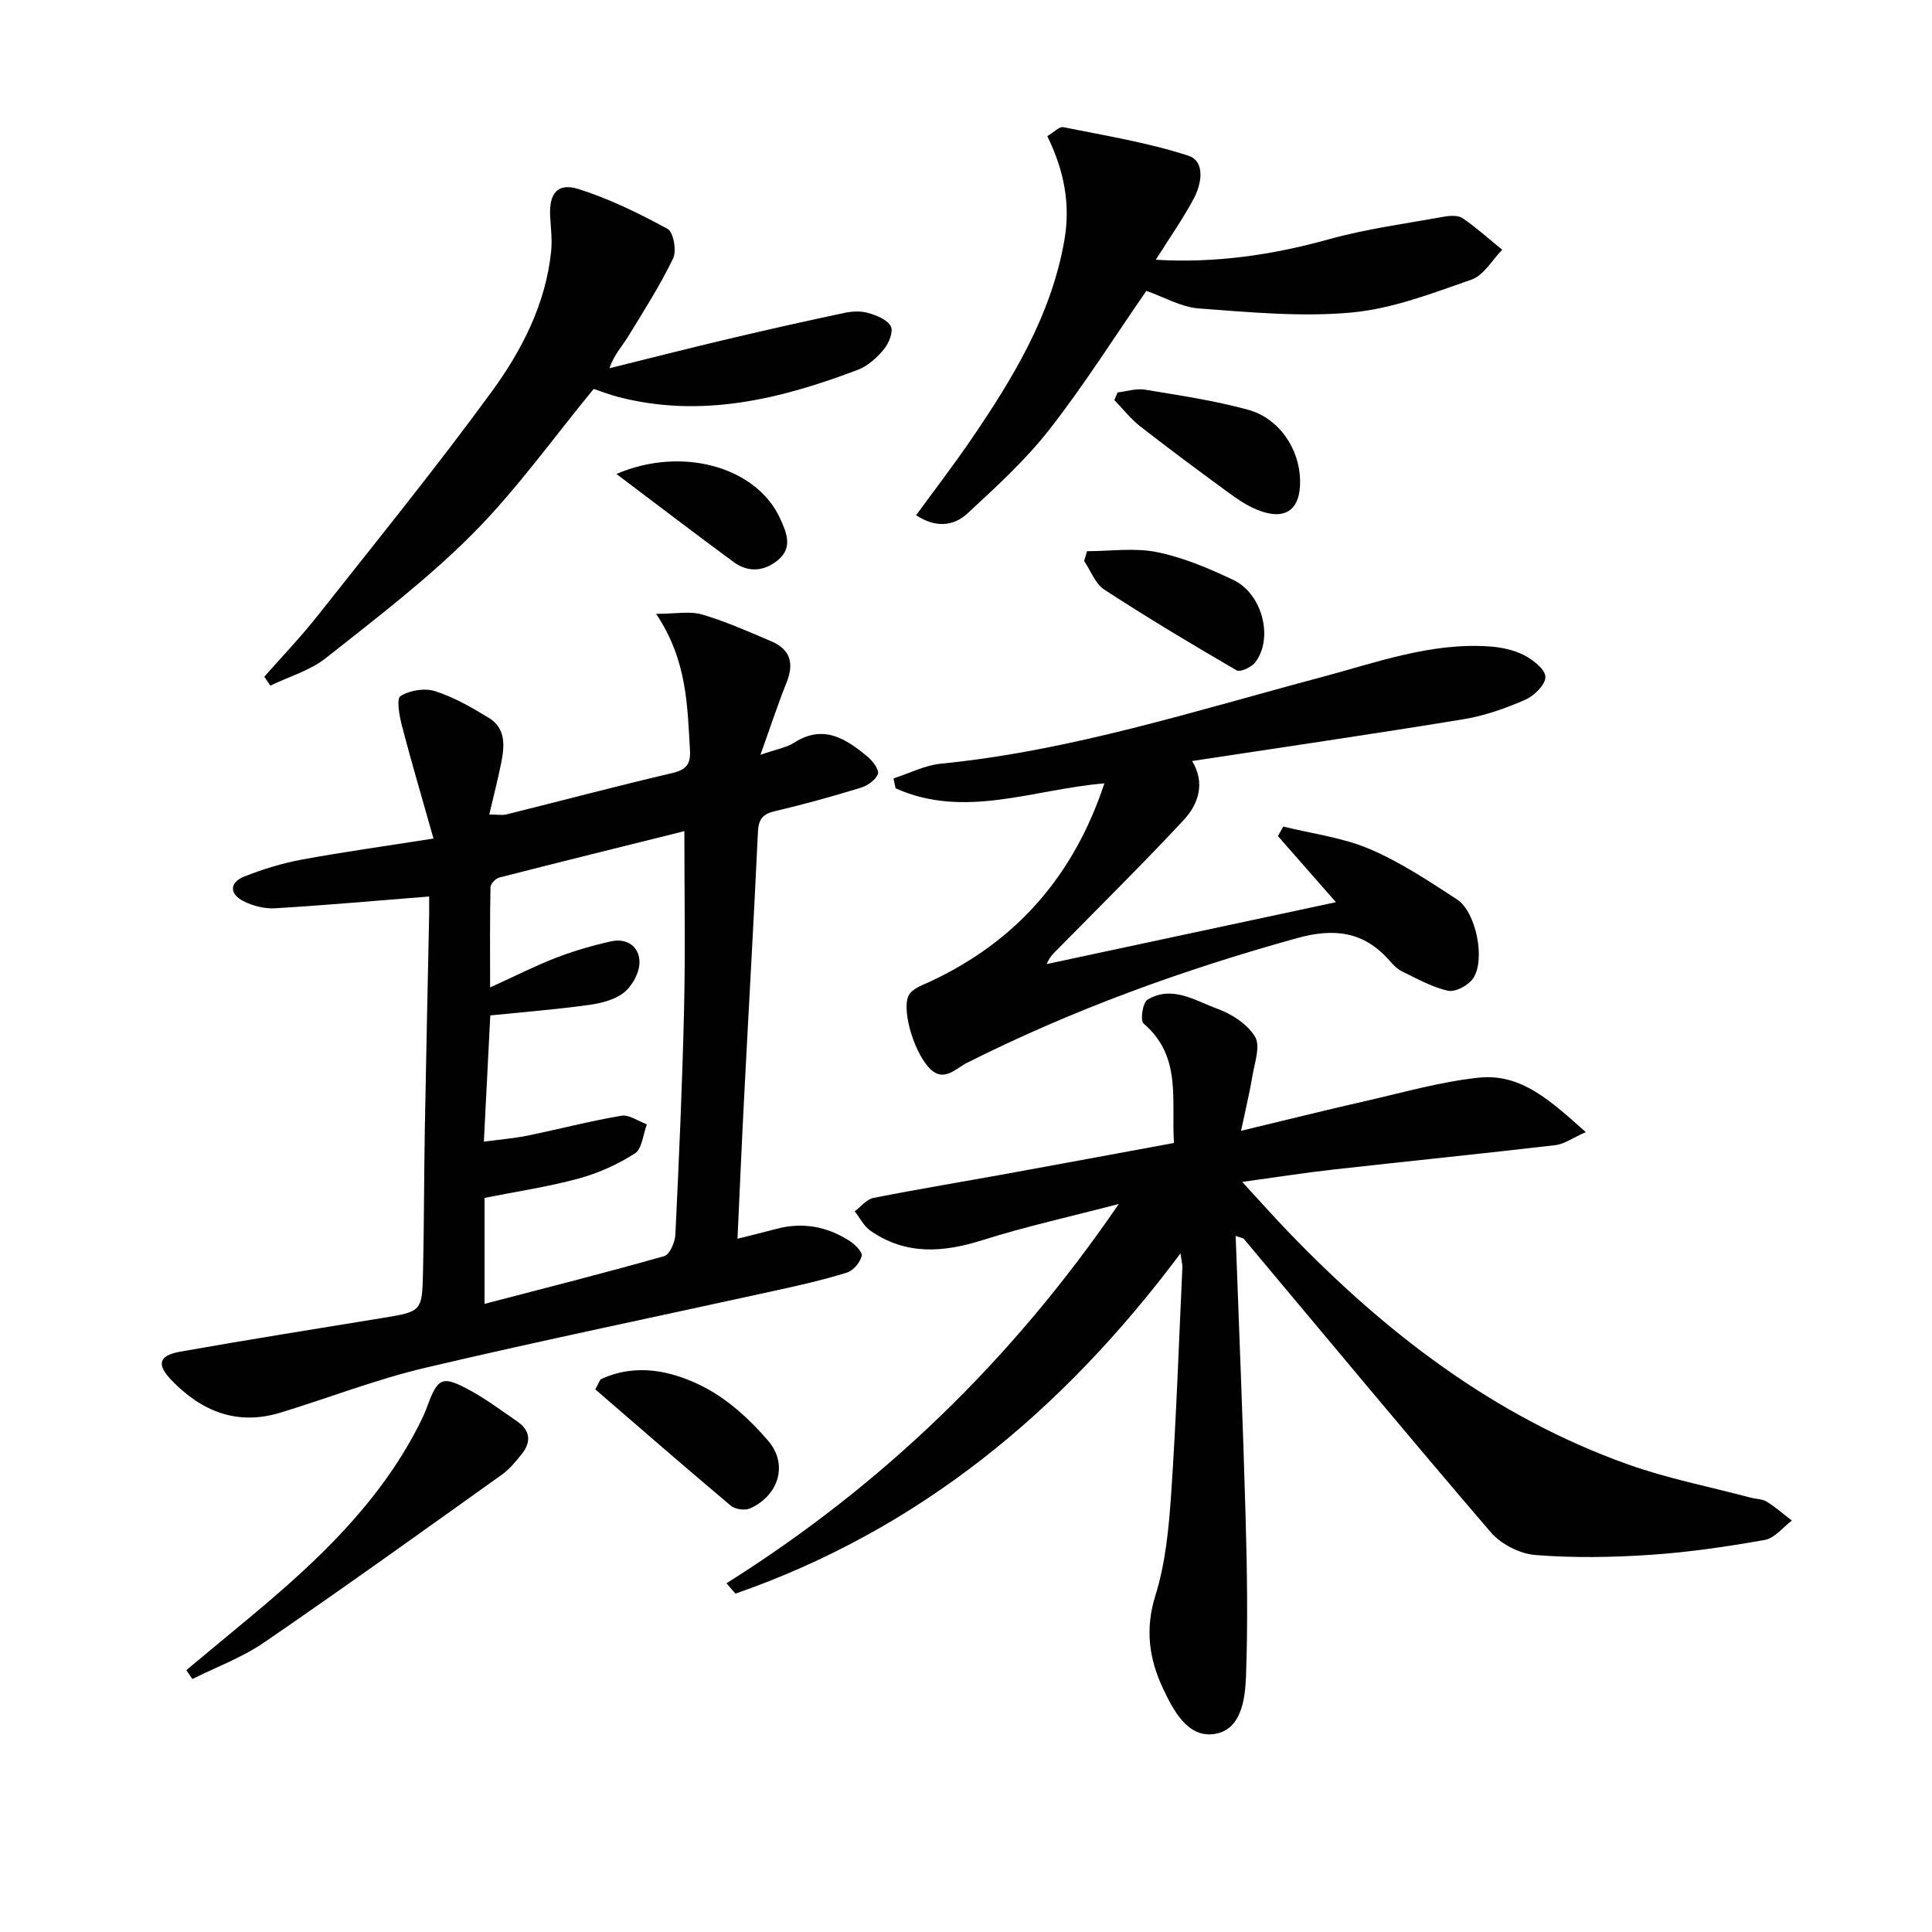
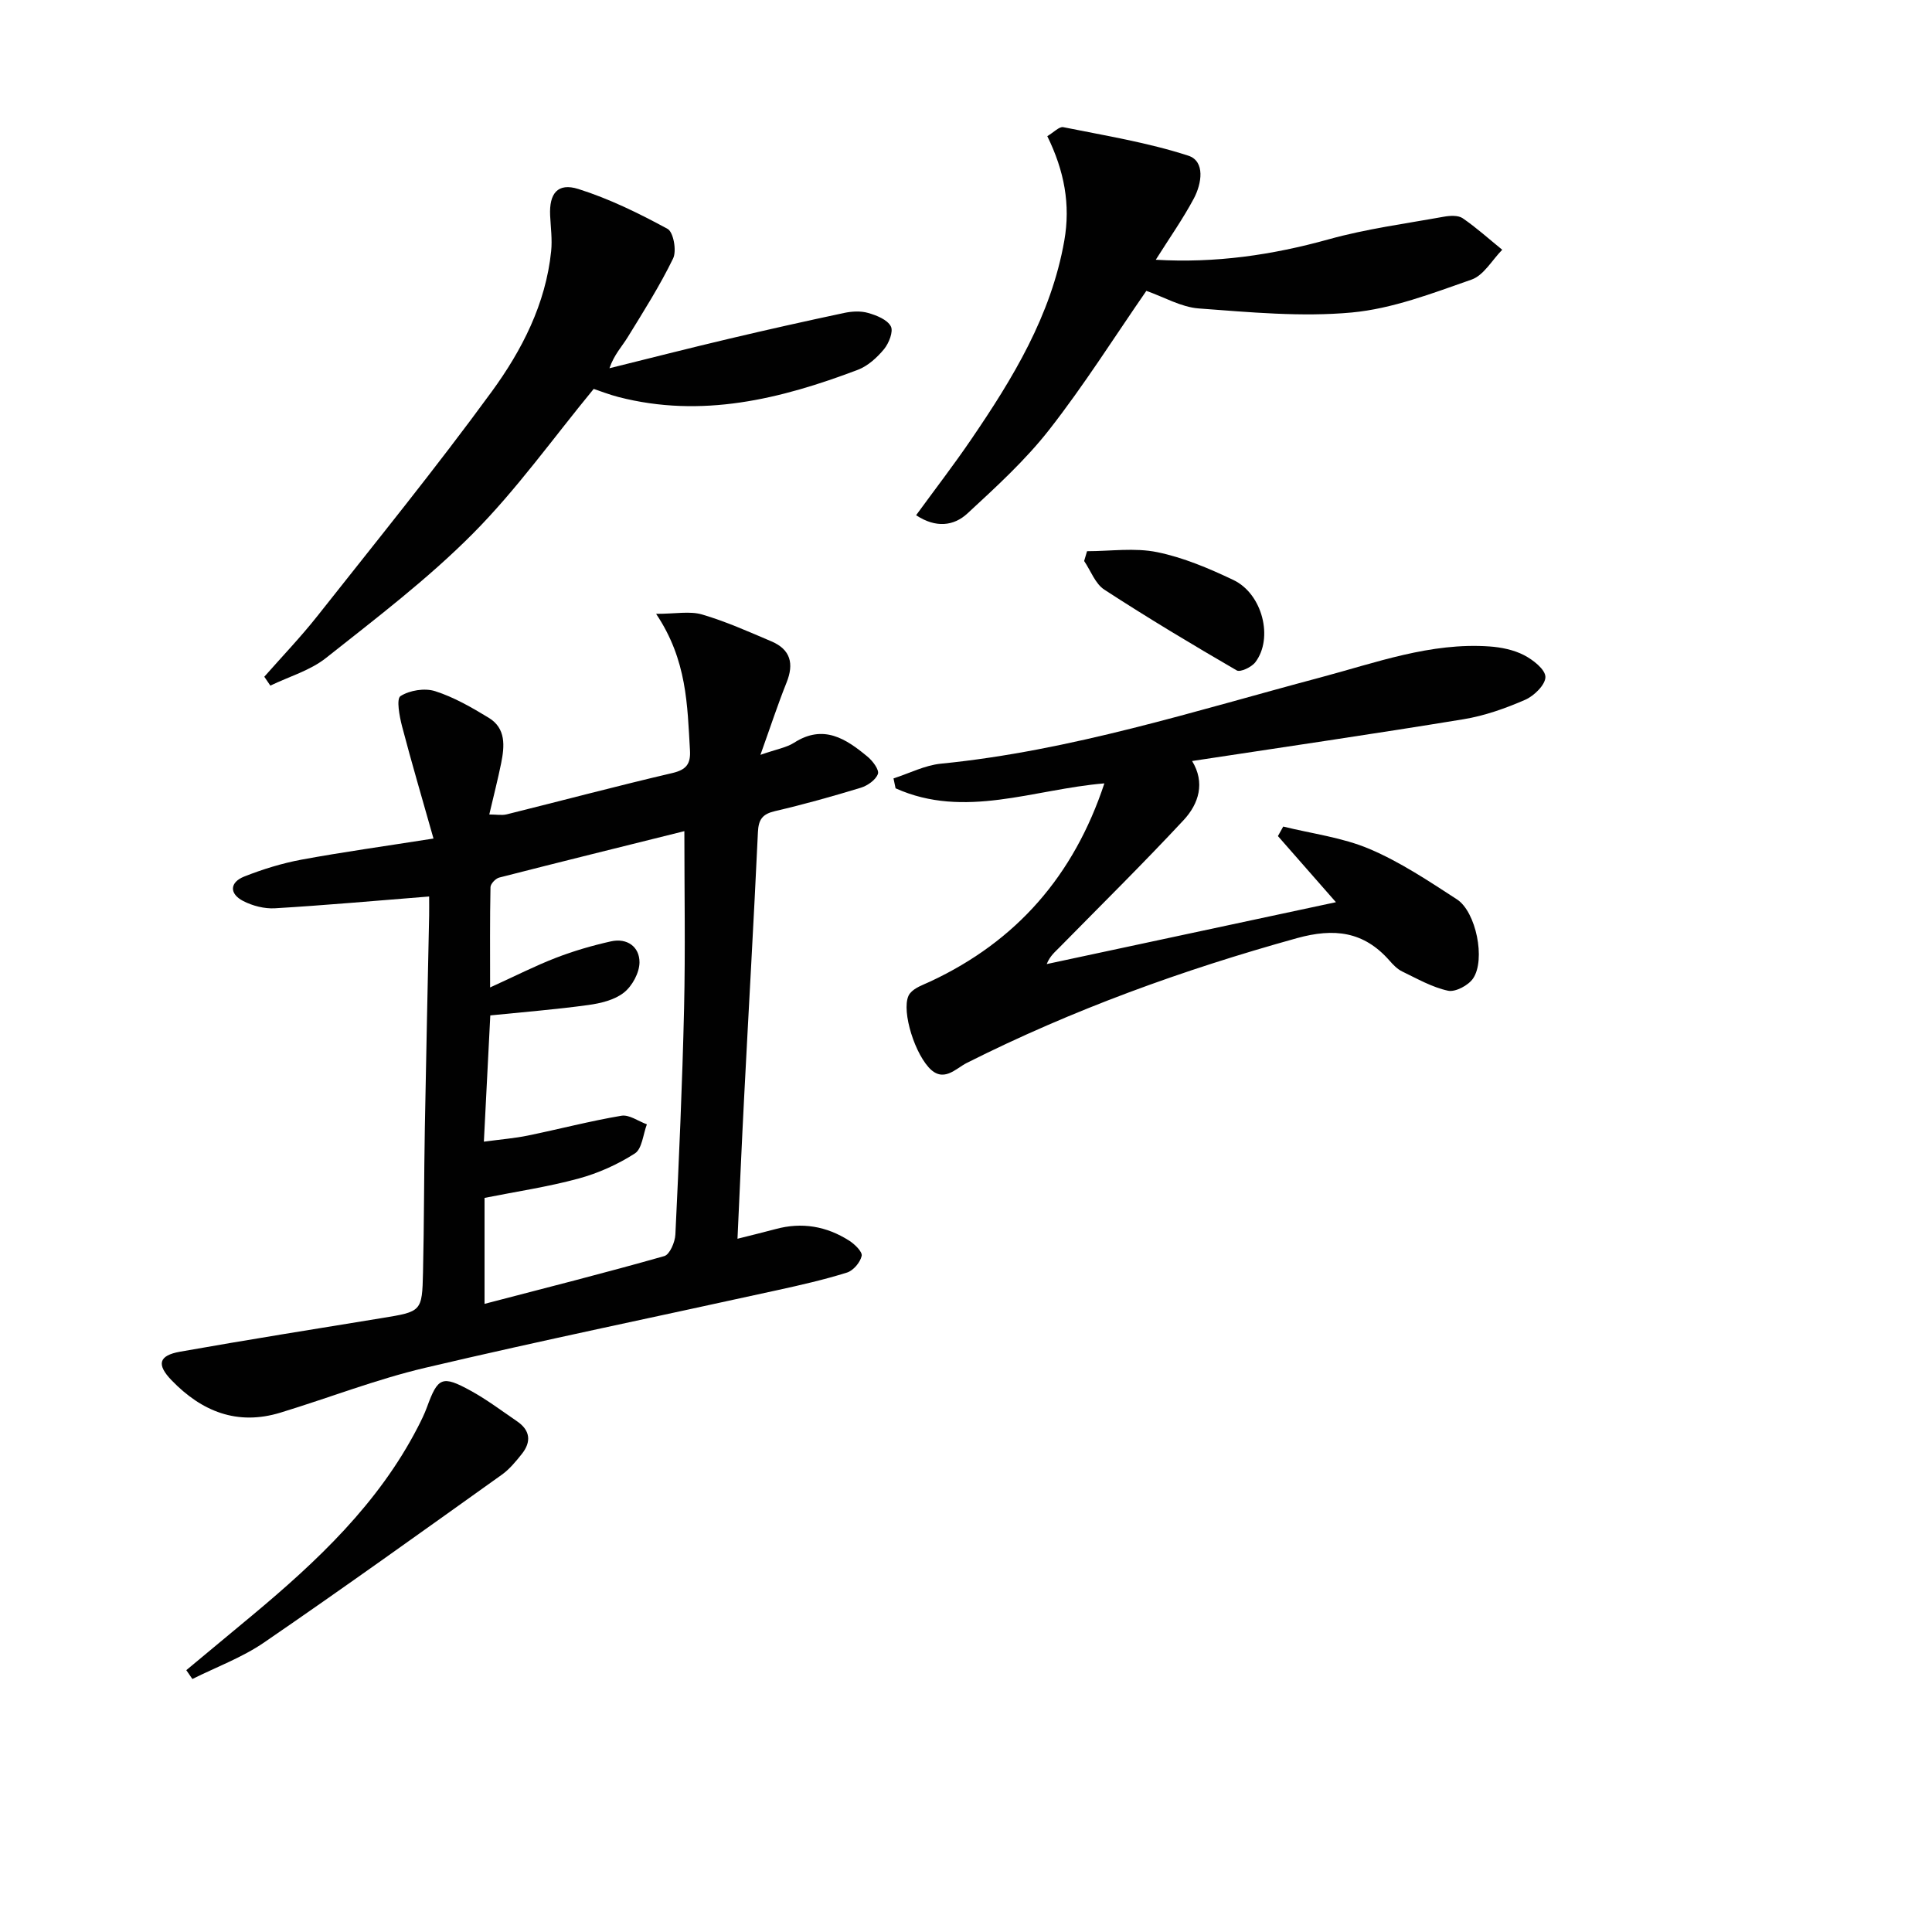
<svg xmlns="http://www.w3.org/2000/svg" enable-background="new 0 0 400 400" viewBox="0 0 400 400">
  <g fill="#010101">
-     <path d="m255.83 255.88c.71 19.64 1.52 38.74 2.05 57.86.31 11.11.5 22.23.09 33.33-.18 4.84-1.01 11.32-6.83 11.97-5.33.6-8.22-4.93-10.35-9.46-2.89-6.14-3.75-12.28-1.58-19.24 2.1-6.72 2.79-14 3.27-21.09 1.06-15.59 1.59-31.22 2.32-46.84.03-.58-.15-1.17-.4-2.9-24.56 32.87-54.24 57.24-92.14 70.44-.62-.72-1.23-1.43-1.85-2.15 32.31-20.32 59.11-46.19 81.22-78.53-10.12 2.65-19.28 4.66-28.18 7.48-8.19 2.59-15.92 3.15-23.25-1.95-1.35-.94-2.17-2.65-3.24-4.01 1.28-.95 2.45-2.49 3.86-2.77 9.27-1.83 18.61-3.37 27.91-5.06 11.24-2.04 22.46-4.14 34.33-6.32-.6-8.88 1.7-17.9-6.31-24.75-.7-.6-.17-4.31.8-4.9 5.12-3.1 9.92.21 14.54 1.88 2.97 1.08 6.24 3.21 7.77 5.81 1.15 1.95-.13 5.42-.58 8.17-.52 3.22-1.31 6.41-2.33 11.27 9.4-2.26 17.65-4.32 25.94-6.2 7.73-1.76 15.43-3.97 23.26-4.8 8.86-.94 15 4.91 22.17 11.27-2.72 1.2-4.44 2.48-6.29 2.7-15.34 1.79-30.7 3.34-46.05 5.06-5.88.66-11.74 1.58-18.79 2.55 3.57 3.88 6.37 7.04 9.3 10.09 20.16 21.02 42.82 38.49 70.53 48.39 8.23 2.94 16.92 4.63 25.4 6.88 1.13.3 2.43.27 3.37.85 1.84 1.13 3.48 2.59 5.2 3.91-1.86 1.39-3.57 3.65-5.62 4.01-7.83 1.39-15.74 2.55-23.67 3.08-7.92.53-15.93.67-23.83.04-3.22-.26-7.11-2.25-9.22-4.71-17.22-20.07-34.1-40.44-51.09-60.7-.18-.23-.58-.25-1.73-.66z" />
    <path d="m88.85 185.61c-11.1.88-21.5 1.82-31.92 2.44-2.18.13-4.63-.5-6.59-1.51-2.9-1.5-2.8-3.86.22-5.06 3.82-1.51 7.83-2.75 11.86-3.5 8.62-1.59 17.31-2.79 27.33-4.37-2.29-8.11-4.52-15.64-6.51-23.24-.54-2.08-1.21-5.68-.32-6.25 1.89-1.21 5.02-1.71 7.17-1.02 3.89 1.24 7.56 3.36 11.08 5.5 3.62 2.19 3.3 5.87 2.59 9.41-.69 3.4-1.56 6.76-2.46 10.62 1.5 0 2.62.22 3.62-.03 11.43-2.84 22.81-5.87 34.28-8.55 2.92-.68 3.82-1.92 3.65-4.73-.55-9.28-.58-18.65-7.01-28.23 4.04 0 6.98-.61 9.51.13 4.91 1.44 9.64 3.56 14.37 5.57 3.94 1.68 4.71 4.59 3.13 8.52-1.81 4.51-3.32 9.14-5.41 14.97 3.38-1.18 5.39-1.5 6.96-2.5 6.09-3.92 10.76-.83 15.25 2.91 1.05.87 2.42 2.71 2.11 3.55-.45 1.24-2.14 2.42-3.53 2.85-5.87 1.79-11.79 3.45-17.76 4.84-2.59.6-3.43 1.7-3.55 4.36-.85 18.27-1.91 36.54-2.85 54.81-.5 9.6-.91 19.21-1.38 29.37 2.88-.73 5.39-1.33 7.88-2 5.45-1.49 10.55-.6 15.24 2.39 1.15.73 2.78 2.32 2.59 3.16-.3 1.35-1.73 3.04-3.04 3.45-4.73 1.48-9.6 2.59-14.45 3.65-24.3 5.35-48.68 10.37-72.89 16.07-10.15 2.39-19.95 6.23-29.95 9.28-8.95 2.74-16.32-.24-22.56-6.71-3.13-3.25-2.68-5.12 1.79-5.91 13.88-2.46 27.8-4.68 41.72-6.95 8.26-1.35 8.38-1.31 8.56-9.48.23-9.99.2-19.99.38-29.98.26-14.64.59-29.28.89-43.92.02-1.3 0-2.6 0-3.91zm11.47 84.34c12.66-3.3 24.99-6.42 37.21-9.89 1.13-.32 2.23-2.89 2.3-4.47.75-15.6 1.44-31.2 1.8-46.81.28-12.1.06-24.2.06-36.7-12.39 3.09-25.38 6.29-38.33 9.61-.75.19-1.79 1.29-1.81 1.98-.14 6.7-.08 13.41-.08 20.77 5.22-2.37 9.36-4.49 13.67-6.15 3.68-1.42 7.5-2.53 11.35-3.39 3.35-.75 5.92 1.12 5.91 4.34-.01 2.15-1.5 4.9-3.22 6.26-1.94 1.54-4.83 2.23-7.4 2.58-6.67.92-13.39 1.45-20.27 2.15-.45 8.81-.88 17.17-1.33 26.14 3.55-.48 6.36-.7 9.09-1.26 6.47-1.33 12.88-3.01 19.39-4.11 1.61-.27 3.5 1.14 5.27 1.78-.79 2.07-.99 5.07-2.49 6.03-3.56 2.29-7.61 4.1-11.7 5.21-6.35 1.72-12.9 2.69-19.42 3.99z" />
    <path d="m246.81 157.56c2.74 4.48 1.4 8.84-1.75 12.23-8.37 8.99-17.12 17.62-25.73 26.38-.91.93-1.94 1.74-2.62 3.43 19.81-4.24 39.63-8.48 59.88-12.81-4.3-4.9-8.15-9.3-12.01-13.69.37-.66.73-1.31 1.1-1.97 5.98 1.48 12.27 2.26 17.87 4.64 6.36 2.7 12.25 6.64 18.09 10.43 3.96 2.57 5.98 12.48 3.35 16.37-.97 1.44-3.66 2.87-5.18 2.55-3.31-.71-6.4-2.49-9.51-3.99-1.01-.49-1.88-1.4-2.64-2.27-5.32-6.04-11.44-6.76-19.16-4.62-23.6 6.55-46.47 14.82-68.36 25.84-2.3 1.16-4.88 4.27-7.9.87-3.34-3.76-5.82-12.83-3.84-15.28.95-1.19 2.73-1.77 4.21-2.46 17.86-8.34 29.72-21.93 36.04-41.02-14.63 1.2-28.95 7.45-43.23 1.02-.14-.68-.29-1.37-.43-2.05 3.27-1.05 6.48-2.72 9.82-3.05 26.95-2.67 52.58-10.94 78.56-17.85 11.43-3.04 22.82-7.28 35.01-6.42 2.43.17 5.02.7 7.15 1.8 1.86.96 4.4 2.94 4.43 4.5.03 1.61-2.34 3.94-4.18 4.74-4.08 1.78-8.4 3.31-12.77 4.03-18.65 3.06-37.36 5.78-56.2 8.65z" />
    <path d="m54.72 140.11c3.68-4.18 7.55-8.22 11-12.58 12.15-15.38 24.52-30.61 36.08-46.44 6.25-8.56 11.19-18.16 12.31-29.08.25-2.43-.09-4.92-.21-7.38-.22-4.57 1.55-6.85 5.84-5.5 6.41 2.02 12.56 5.04 18.48 8.26 1.21.66 1.91 4.54 1.14 6.12-2.73 5.63-6.11 10.95-9.4 16.3-1.19 1.94-2.82 3.62-3.78 6.43 8.27-2.05 16.53-4.16 24.83-6.12 7.9-1.87 15.82-3.64 23.77-5.33 1.59-.34 3.42-.44 4.95 0 1.75.5 3.95 1.37 4.7 2.76.58 1.06-.39 3.51-1.4 4.74-1.44 1.74-3.34 3.48-5.41 4.27-16.03 6.08-32.36 10.09-49.6 5.63-1.9-.49-3.74-1.22-5.1-1.67-8.39 10.19-15.95 20.83-25.02 29.96-9.33 9.39-19.99 17.49-30.4 25.74-3.29 2.61-7.66 3.86-11.53 5.73-.42-.62-.84-1.23-1.25-1.84z" />
    <path d="m216.83 28.19c1.37-.81 2.48-2.03 3.31-1.86 8.68 1.75 17.5 3.18 25.88 5.9 3.55 1.15 2.78 5.8 1.16 8.85-2.25 4.22-5.02 8.15-7.89 12.7 12.37.73 24.12-.98 35.83-4.24 7.77-2.16 15.84-3.23 23.8-4.67 1.27-.23 2.97-.33 3.91.31 2.87 1.97 5.48 4.33 8.19 6.53-2.1 2.13-3.83 5.3-6.36 6.18-8.1 2.83-16.38 6.03-24.8 6.81-10.45.96-21.13-.06-31.67-.84-3.65-.27-7.16-2.35-10.85-3.64-6.56 9.48-12.85 19.46-20.08 28.71-4.96 6.35-11.03 11.89-16.98 17.39-2.79 2.58-6.52 3.06-10.61.35 3.88-5.32 7.78-10.38 11.38-15.66 8.65-12.67 16.57-25.67 19.3-41.17 1.32-7.5 0-14.47-3.52-21.65z" />
    <path d="m38.57 345.79c4.54-3.77 9.09-7.54 13.63-11.33 13.47-11.23 26.15-23.15 34.33-39.03.68-1.33 1.35-2.67 1.86-4.07 2.27-6.23 3.13-6.68 9.09-3.41 3.33 1.83 6.4 4.15 9.55 6.3 2.77 1.88 3.02 4.26.99 6.8-1.23 1.54-2.54 3.14-4.12 4.27-16.35 11.67-32.67 23.39-49.24 34.75-4.54 3.11-9.87 5.07-14.83 7.55-.42-.62-.84-1.23-1.26-1.83z" />
-     <path d="m124.33 285.59c7.24-3.42 14.66-1.84 21.2 1.47 5.12 2.59 9.74 6.84 13.53 11.26 4.2 4.89 2.11 11.36-3.77 13.98-1.06.47-3.08.2-3.97-.55-9.44-7.93-18.73-16.03-28.07-24.09.36-.69.72-1.38 1.08-2.07z" />
    <path d="m225.06 114.12c4.86 0 9.87-.76 14.53.2 5.43 1.11 10.72 3.36 15.77 5.76 6.03 2.87 8.33 12.07 4.54 17.03-.78 1.02-3.11 2.12-3.85 1.69-9.25-5.37-18.44-10.88-27.41-16.72-1.88-1.22-2.81-3.91-4.18-5.93.2-.68.4-1.36.6-2.03z" />
-     <path d="m231.39 81.25c1.88-.22 3.84-.87 5.64-.58 7.16 1.19 14.38 2.25 21.35 4.16 6.48 1.78 10.65 8.09 10.79 14.58.14 6.19-3.09 8.5-8.9 6.13-2.12-.86-4.08-2.2-5.94-3.56-6.14-4.49-12.25-9.02-18.25-13.7-1.99-1.56-3.59-3.62-5.37-5.45.23-.52.45-1.05.68-1.58z" />
-     <path d="m127.62 98.13c13.84-5.91 29.08-1.3 33.87 9.17 1.33 2.91 2.73 6.04-.41 8.65-2.84 2.35-6.14 2.65-9.18.42-7.93-5.83-15.75-11.81-24.28-18.24z" />
  </g>
</svg>